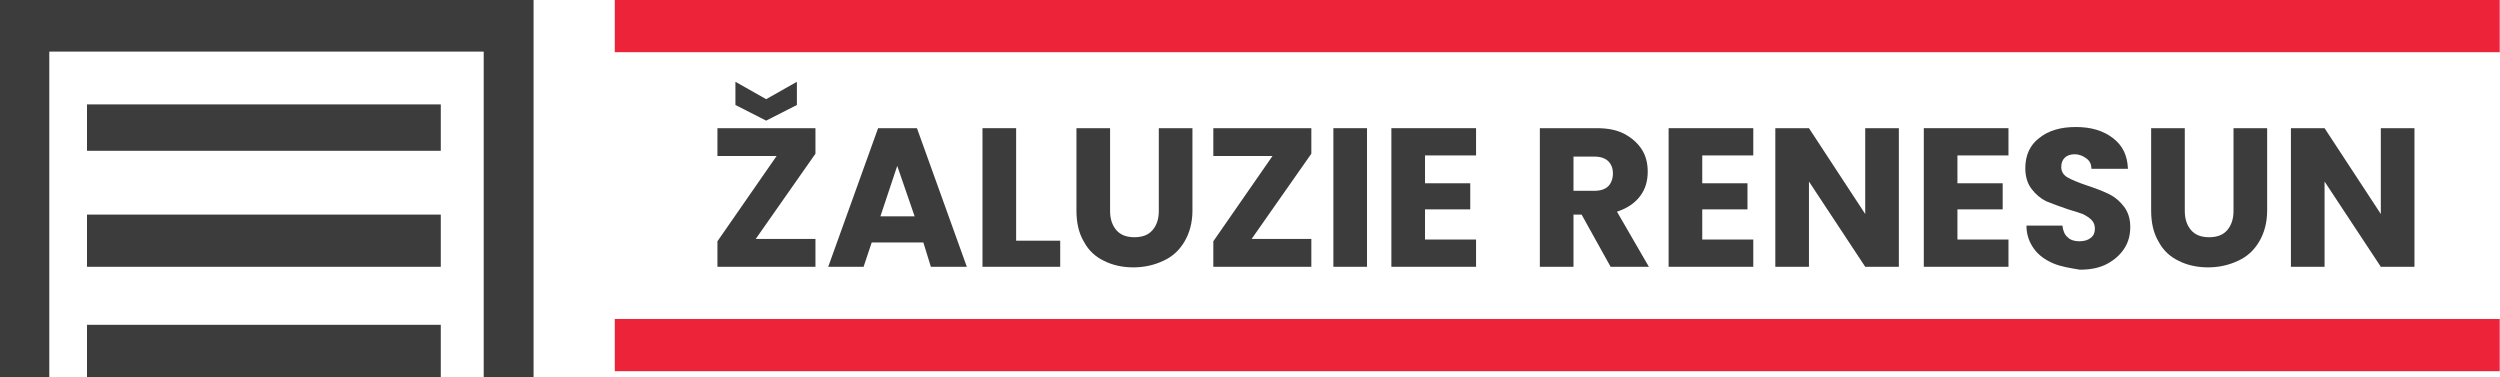
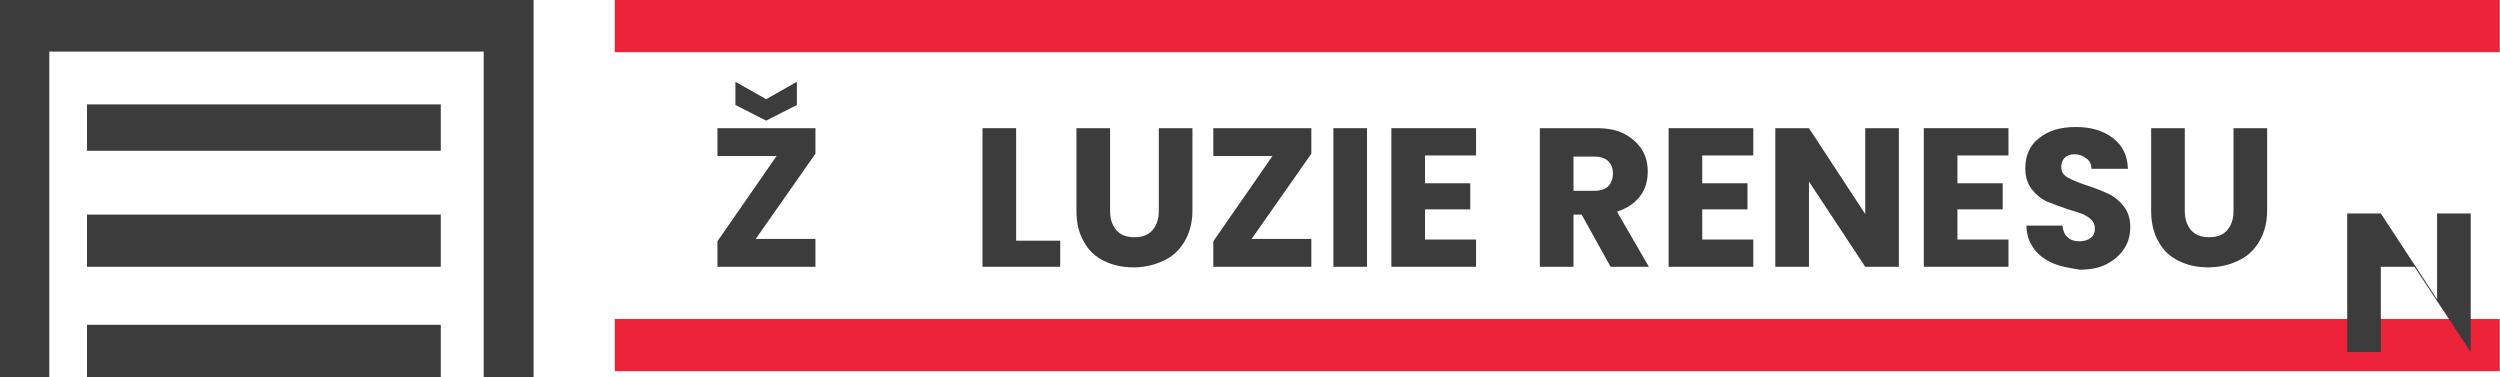
<svg xmlns="http://www.w3.org/2000/svg" width="5093" height="768" viewBox="0 0 5093 768">
  <path fill="#ed233a" d="M1252.431 0h3840v106.339h-3840v-106.339z" />
  <path fill="#ed233a" d="M1252.431 649.846h3840v106.339h-3840v-106.339z" />
  <path fill="#3c3c3c" d="M1539.544 486.793h121.699v56.713h-199.68v-51.988l120.517-173.687h-120.517v-56.713h199.68v51.988l-121.699 173.687zM1623.434 213.859l-62.621 31.901-62.621-31.901v-47.261l62.621 35.446 62.621-35.446v47.261z" />
-   <path fill="#3c3c3c" d="M1881.009 493.883h-105.157l-16.541 49.625h-72.073l101.612-282.388h79.163l101.612 282.388h-73.255l-15.36-49.625zM1863.287 440.714l-35.447-102.793-34.264 102.793h69.711z" />
  <path fill="#3c3c3c" d="M2070.055 490.339h89.797v53.169h-158.326v-282.388h68.529v229.219z" />
  <path fill="#3c3c3c" d="M2261.465 261.12v168.96c0 16.541 4.727 29.539 12.997 38.991s20.086 14.179 36.628 14.179c16.541 0 28.357-4.726 36.628-14.179s12.997-22.449 12.997-38.991v-168.96h68.529v167.779c0 24.812-5.908 46.080-16.541 63.803s-24.812 30.72-43.717 38.991c-17.723 8.271-37.809 12.997-60.259 12.997s-42.535-4.726-59.077-12.997c-17.723-8.271-31.901-21.268-41.354-38.991-10.633-17.723-15.36-38.991-15.36-63.803v-167.779h68.529z" />
  <path fill="#3c3c3c" d="M2549.76 486.793h121.699v56.713h-199.68v-51.988l120.517-173.687h-120.517v-56.713h199.68v51.988l-121.699 173.687z" />
  <path fill="#3c3c3c" d="M2784.886 261.12v282.388h-68.529v-282.388h68.529z" />
  <path fill="#3c3c3c" d="M2903.040 316.652v56.714h92.16v53.169h-92.16v61.44h103.976v55.532h-172.505v-282.388h172.505v55.532h-103.976z" />
  <path fill="#3c3c3c" d="M3281.132 543.508l-59.077-106.339h-16.541v106.339h-68.529v-282.388h115.791c22.449 0 41.354 3.545 56.714 11.816s27.176 18.904 35.446 31.901 11.816 28.357 11.816 44.899c0 18.905-4.726 35.446-15.36 49.624s-25.994 24.812-47.261 31.901l64.984 112.246h-77.981zM3205.514 388.726h42.535c12.997 0 22.449-3.544 28.357-9.452s9.452-15.36 9.452-25.993c0-10.634-3.544-18.905-9.452-24.812s-15.36-9.452-28.357-9.452h-42.535v69.711z" />
  <path fill="#3c3c3c" d="M3467.815 316.652v56.714h92.16v53.169h-92.16v61.44h103.976v55.532h-172.505v-282.388h172.505v55.532h-103.976z" />
  <path fill="#3c3c3c" d="M3868.357 543.508h-68.529l-114.609-173.686v173.686h-68.529v-282.388h68.529l114.609 174.868v-174.868h68.529v282.388z" />
  <path fill="#3c3c3c" d="M3987.692 316.652v56.714h92.16v53.169h-92.16v61.44h103.975v55.532h-172.505v-282.388h172.505v55.532h-103.975z" />
  <path fill="#3c3c3c" d="M4182.646 536.419c-16.541-7.089-29.539-16.541-38.991-29.539s-15.36-28.357-15.36-47.261h73.256c1.181 10.633 4.726 18.905 10.633 23.631 5.908 5.908 14.179 8.271 23.631 8.271 10.633 0 17.723-2.363 23.631-7.089s8.271-10.634 8.271-18.904c0-7.089-2.363-12.997-7.089-17.723s-10.633-8.271-17.723-11.816c-7.089-2.363-16.541-5.908-29.539-9.452-17.723-5.908-33.083-11.816-44.899-16.541-11.816-5.908-21.268-14.179-29.539-24.812s-12.997-24.812-12.997-42.536c0-25.993 9.452-47.261 28.357-61.44 18.904-15.36 43.717-22.449 74.437-22.449s55.532 7.089 75.619 22.449 29.539 35.447 30.72 62.621h-74.437c0-9.452-3.544-16.541-10.633-21.268-5.908-4.727-14.179-8.271-23.631-8.271-8.271 0-15.36 2.363-20.087 7.089s-7.089 10.633-7.089 18.904c0 9.452 4.727 16.541 12.997 21.268s22.449 10.634 40.172 16.541c17.723 5.908 33.083 11.815 44.899 17.723s21.268 14.179 29.539 24.812c8.271 10.633 12.997 24.812 12.997 41.353s-3.544 30.72-11.815 43.717c-8.271 12.997-20.087 23.631-35.447 31.901s-34.265 11.815-55.532 11.815c-20.087-3.544-37.809-5.908-54.351-12.997z" />
  <path fill="#3c3c3c" d="M4450.855 261.12v168.96c0 16.541 4.727 29.539 12.997 38.991s20.087 14.179 36.628 14.179 28.357-4.726 36.628-14.179 12.997-22.449 12.997-38.991v-168.96h68.529v167.779c0 24.812-5.908 46.080-16.541 63.803s-24.812 30.72-43.717 38.991c-17.723 8.271-37.809 12.997-60.259 12.997s-42.535-4.726-59.077-12.997c-17.723-8.271-31.901-21.268-41.354-38.991-10.633-17.723-15.36-38.991-15.36-63.803v-167.779h68.529z" />
-   <path fill="#3c3c3c" d="M4918.744 543.508h-68.529l-114.609-173.686v173.686h-68.529v-282.388h68.529l114.609 174.868v-174.868h68.529v282.388z" />
+   <path fill="#3c3c3c" d="M4918.744 543.508h-68.529v173.686h-68.529v-282.388h68.529l114.609 174.868v-174.868h68.529v282.388z" />
  <path fill="#3c3c3c" d="M1087.015 768h-101.612v-662.843h-884.972v662.843h-100.431v-768h1087.016v768z" />
  <path fill="#3c3c3c" d="M177.231 437.169h720.739v106.339h-720.739v-106.339z" />
  <path fill="#3c3c3c" d="M177.231 212.677h720.739v94.523h-720.739v-94.523z" />
  <path fill="#3c3c3c" d="M177.231 661.661h720.739v106.339h-720.739v-106.339z" />
</svg>